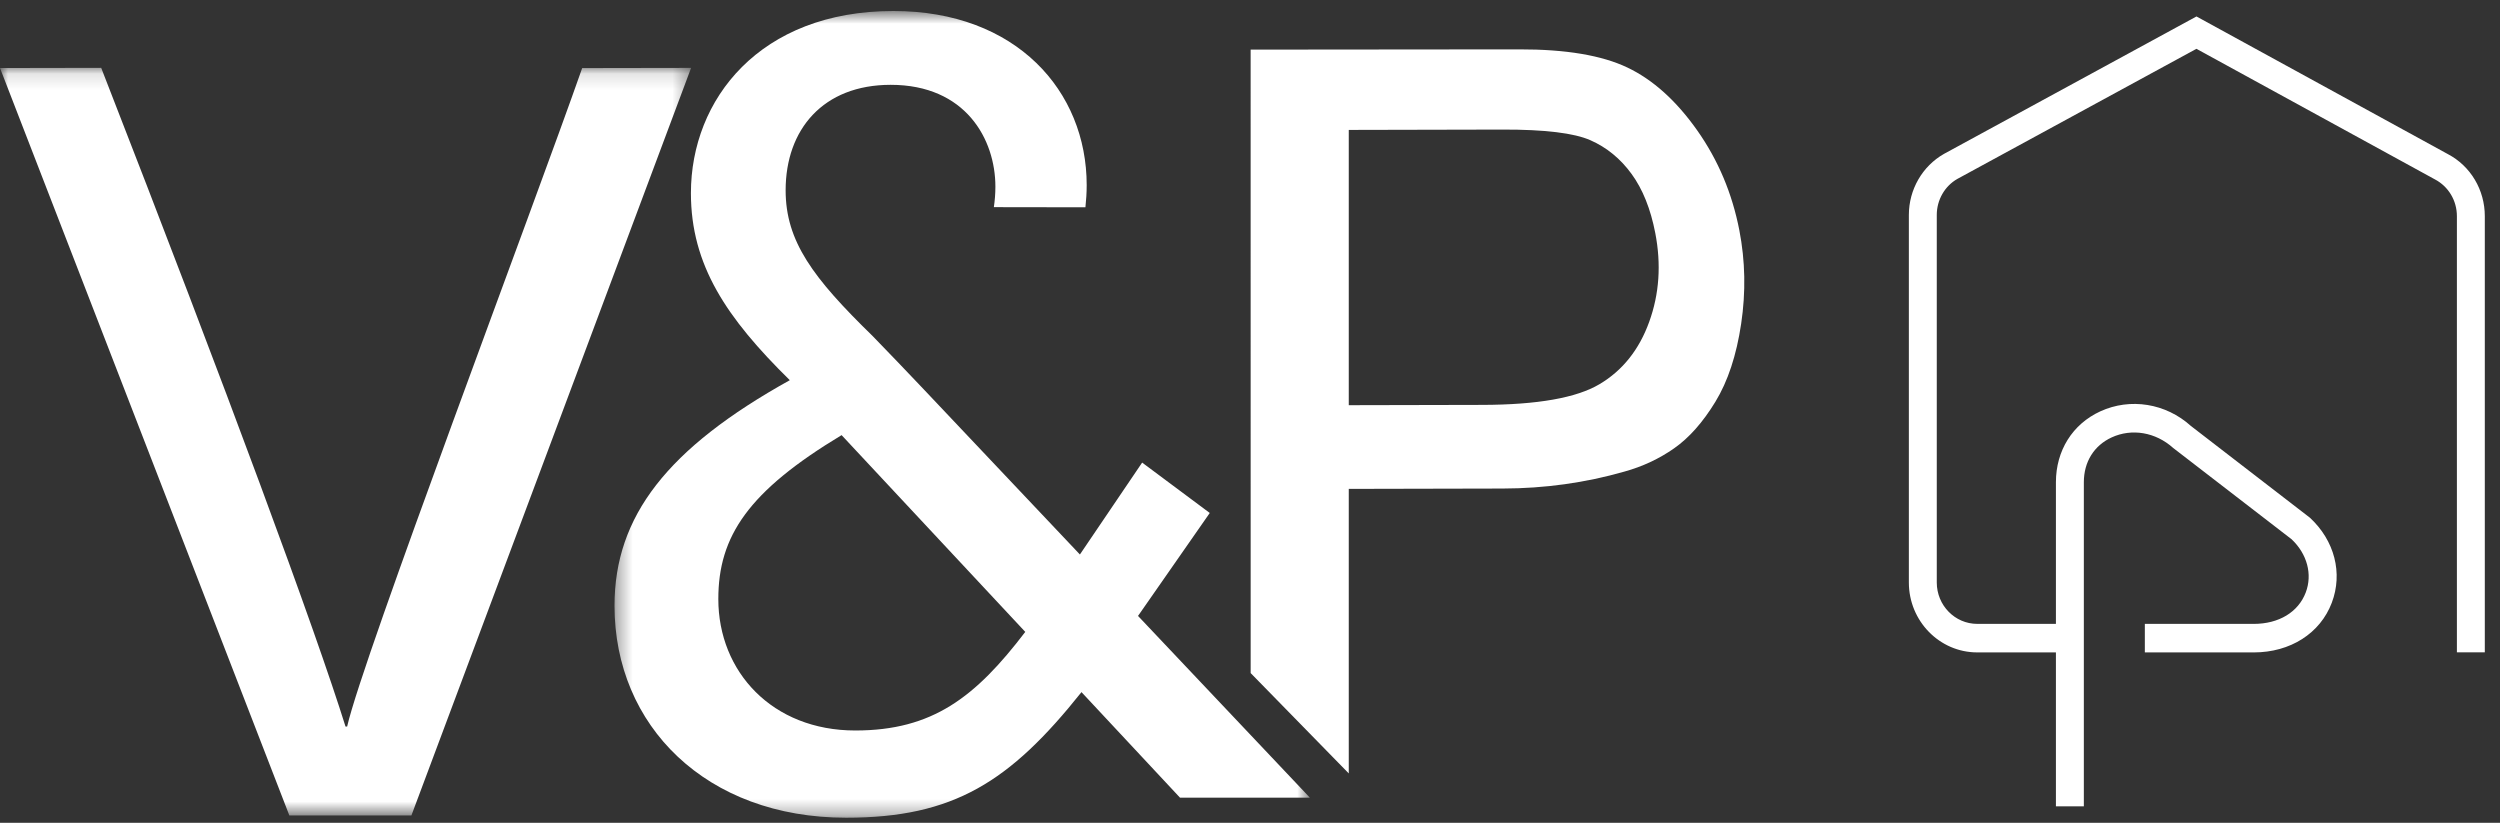
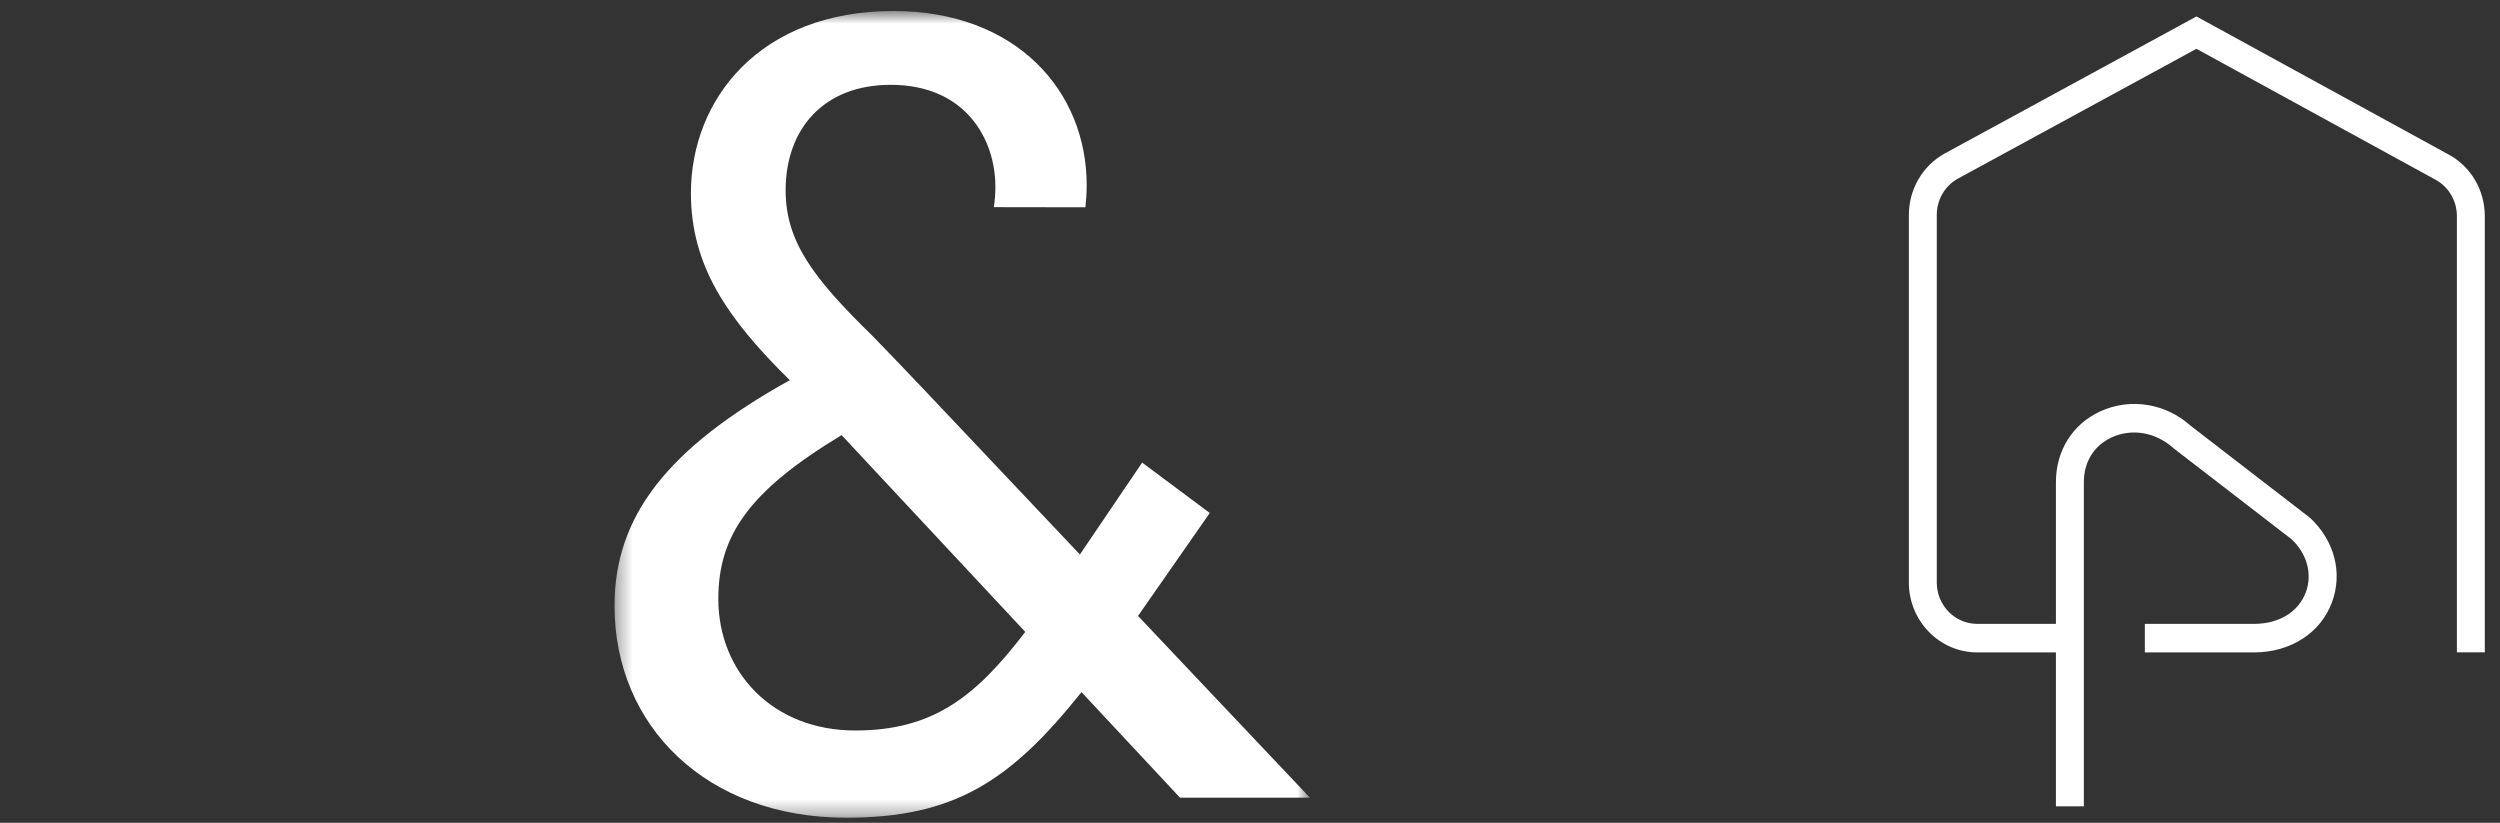
<svg xmlns="http://www.w3.org/2000/svg" xmlns:xlink="http://www.w3.org/1999/xlink" width="158px" height="52px" viewBox="0 0 158 52" version="1.1">
  <rect x="0" y="0" width="158" height="52" fill="#333333" stroke="none" />
  <title>Group 11@2x</title>
  <desc>Created with Sketch.</desc>
  <defs>
    <polygon id="path-1" points="0.357 0.695 44.304 0.695 44.304 51.68 0.357 51.68" />
-     <polygon id="path-3" points="0 0.127 43.678 0.127 43.678 47.379 0 47.379" />
  </defs>
  <g id="Symbols" stroke="none" stroke-width="1" fill="none" fill-rule="evenodd">
    <g id="Menu-Copy-2" transform="translate(-180, -19)">
      <g id="Group-11" transform="translate(180, 19)">
        <g id="Group-3" transform="translate(38.48, 0)">
          <mask id="mask-2" fill="white">
            <use xlink:href="#path-1" />
          </mask>
          <g id="Clip-2" />
          <path d="M15.575,46.167 C10.325,46.167 6.918,42.45 6.918,37.86 C6.918,33.884 8.813,31.052 14.709,27.5 L26.317,39.936 C23.171,44.061 20.46,46.167 15.575,46.167 Z M36.096,50.412 L44.042,50.412 L44.304,50.412 L33.442,38.926 C33.496,38.848 33.546,38.78 33.601,38.701 L37.977,32.42 L33.704,29.236 L29.77,35.044 L19.904,24.61 C19.915,24.604 16.674,21.23 16.667,21.234 C12.898,17.562 11.172,15.253 11.172,12.027 C11.172,8.184 13.54,5.361 17.81,5.361 C22.551,5.361 24.429,8.802 24.429,11.799 C24.429,12.248 24.393,12.675 24.332,13.092 L30.119,13.101 C30.166,12.65 30.199,12.187 30.199,11.702 C30.199,5.759 25.755,0.695 17.984,0.695 C9.527,0.695 5.186,6.291 5.186,12.205 C5.186,16.758 7.438,20.095 11.435,24.028 C3.698,28.329 0.357,32.624 0.357,38.283 C0.357,45.868 6.142,51.68 15.001,51.68 C21.784,51.68 25.35,49.414 29.87,43.742 L36.096,50.412 Z" id="Fill-1" fill="#FFFFFF" mask="url(#mask-2)" />
        </g>
-         <path d="M85.242,25.608 L93.692,25.589 C97.163,25.581 99.628,25.146 101.086,24.282 C102.544,23.419 103.592,22.106 104.23,20.34 C104.869,18.576 104.996,16.707 104.614,14.732 C104.319,13.203 103.818,11.956 103.114,10.991 C102.411,10.026 101.544,9.317 100.513,8.862 C99.484,8.408 97.63,8.182 94.953,8.189 L85.242,8.211 L85.242,25.608 Z M79.042,42.539 L79.04,3.136 L96.023,3.12 C98.959,3.114 101.235,3.497 102.853,4.269 C104.47,5.041 105.941,6.365 107.265,8.242 C108.588,10.119 109.476,12.226 109.928,14.561 C110.302,16.493 110.34,18.458 110.042,20.456 C109.746,22.453 109.201,24.101 108.409,25.398 C107.616,26.696 106.748,27.674 105.804,28.334 C104.86,28.996 103.81,29.487 102.654,29.807 C100.186,30.514 97.622,30.87 94.964,30.876 L85.242,30.898 L85.242,48.88 L79.042,42.539 Z" id="Fill-4" fill="#FFFFFF" />
        <path d="M154.708,9.741 L138.817,1.04 L122.862,9.724 C121.491,10.503 120.64,11.982 120.64,13.584 L120.64,36.814 C120.64,39.25 122.579,41.232 124.961,41.232 L129.934,41.232 L129.934,50.96 L131.699,50.96 L131.699,30.476 C131.699,29.191 132.341,28.159 133.46,27.643 C134.727,27.062 136.23,27.307 137.348,28.314 L144.83,34.082 C145.814,35.013 146.157,36.297 145.724,37.442 C145.253,38.687 144.024,39.43 142.436,39.43 L135.554,39.43 L135.554,41.233 L142.436,41.233 C144.746,41.233 146.637,40.029 147.37,38.092 C148.076,36.224 147.547,34.166 145.988,32.721 L138.464,26.92 C136.882,25.488 134.635,25.126 132.736,25.999 C130.981,26.807 129.934,28.48 129.934,30.476 L129.934,39.429 L124.961,39.429 C123.551,39.429 122.404,38.257 122.404,36.814 L122.404,13.584 C122.404,12.636 122.908,11.761 123.704,11.308 L138.814,3.085 L153.888,11.338 C154.744,11.788 155.276,12.678 155.276,13.662 L155.276,41.228 L157.04,41.228 L157.04,13.662 C157.04,12 156.142,10.495 154.708,9.741" id="Fill-6" fill="#FFFFFF" />
        <g id="Group-10" transform="translate(0, 4.16)">
          <mask id="mask-4" fill="white">
            <use xlink:href="#path-3" />
          </mask>
          <g id="Clip-9" />
-           <path d="M6.395,0.127 C14.47,20.84 19.955,35.728 21.837,41.759 L21.939,41.759 C22.907,37.451 33.759,8.811 36.794,0.142 L43.678,0.13 L26,47.379 L18.288,47.379 L-0,0.139 L6.395,0.127 Z" id="Fill-8" fill="#FFFFFF" mask="url(#mask-4)" />
+           <path d="M6.395,0.127 C14.47,20.84 19.955,35.728 21.837,41.759 L21.939,41.759 C22.907,37.451 33.759,8.811 36.794,0.142 L43.678,0.13 L26,47.379 L18.288,47.379 L-0,0.139 L6.395,0.127 " id="Fill-8" fill="#FFFFFF" mask="url(#mask-4)" />
        </g>
      </g>
    </g>
  </g>
</svg>